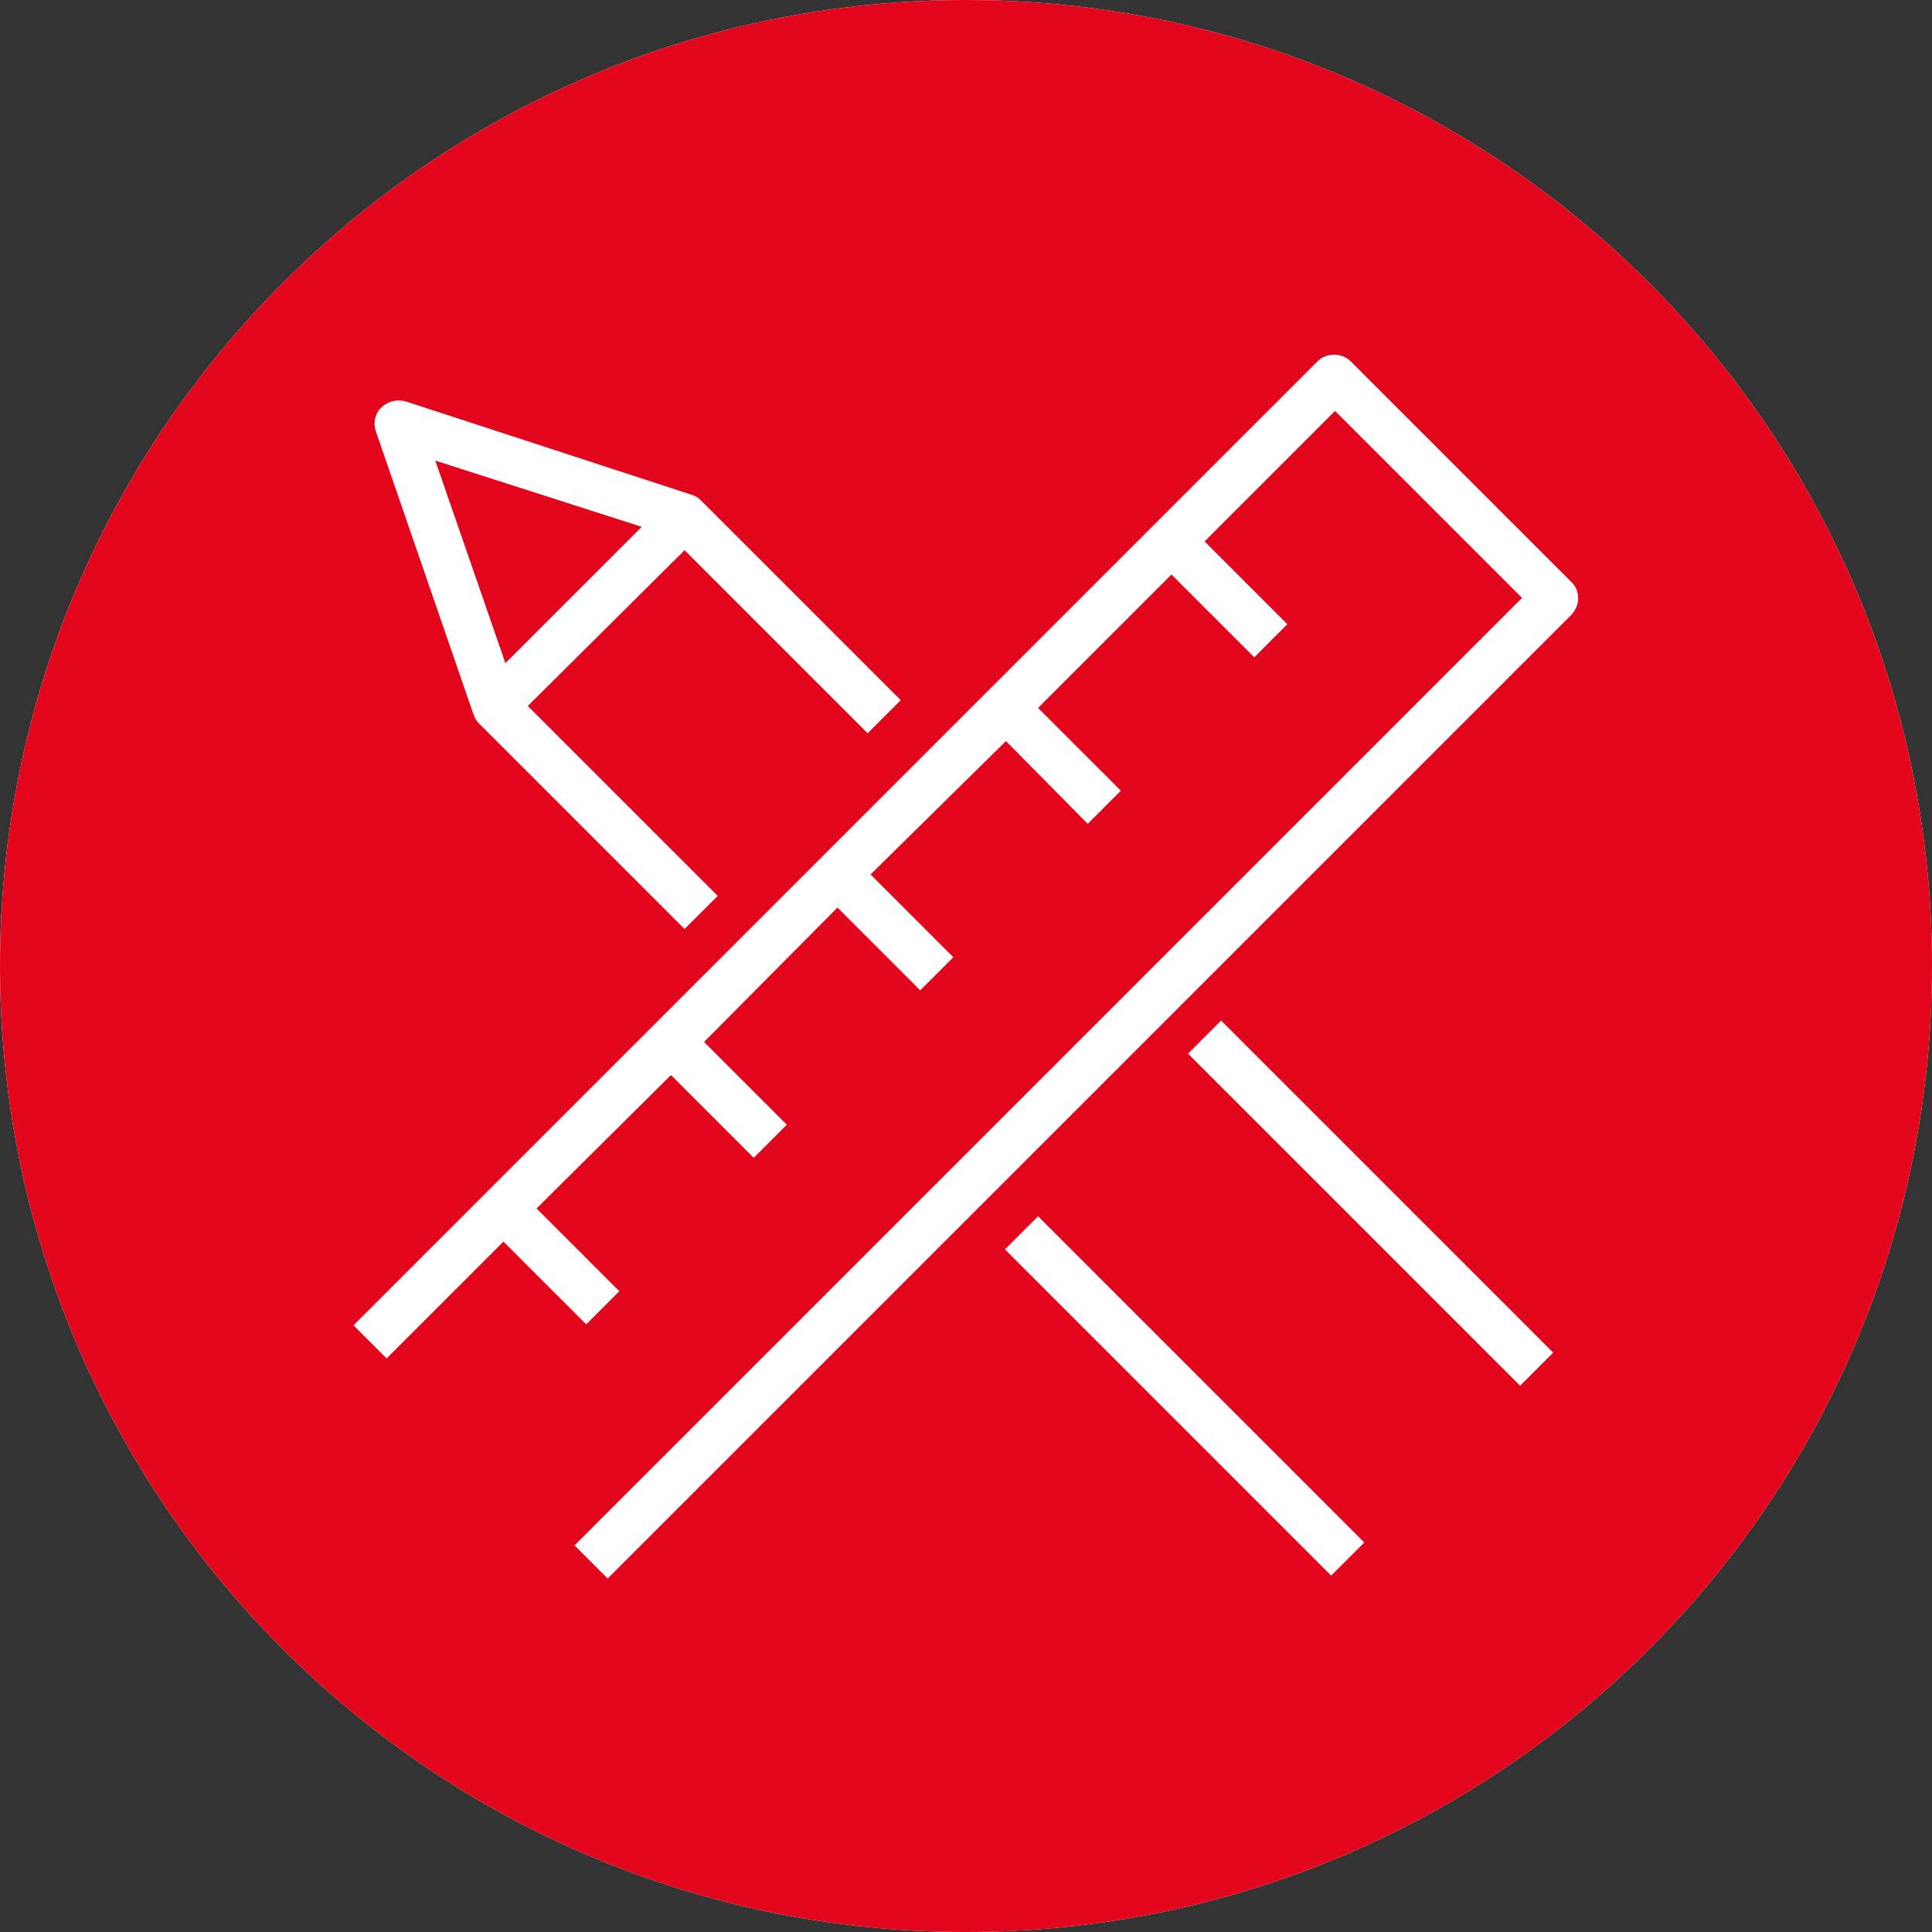
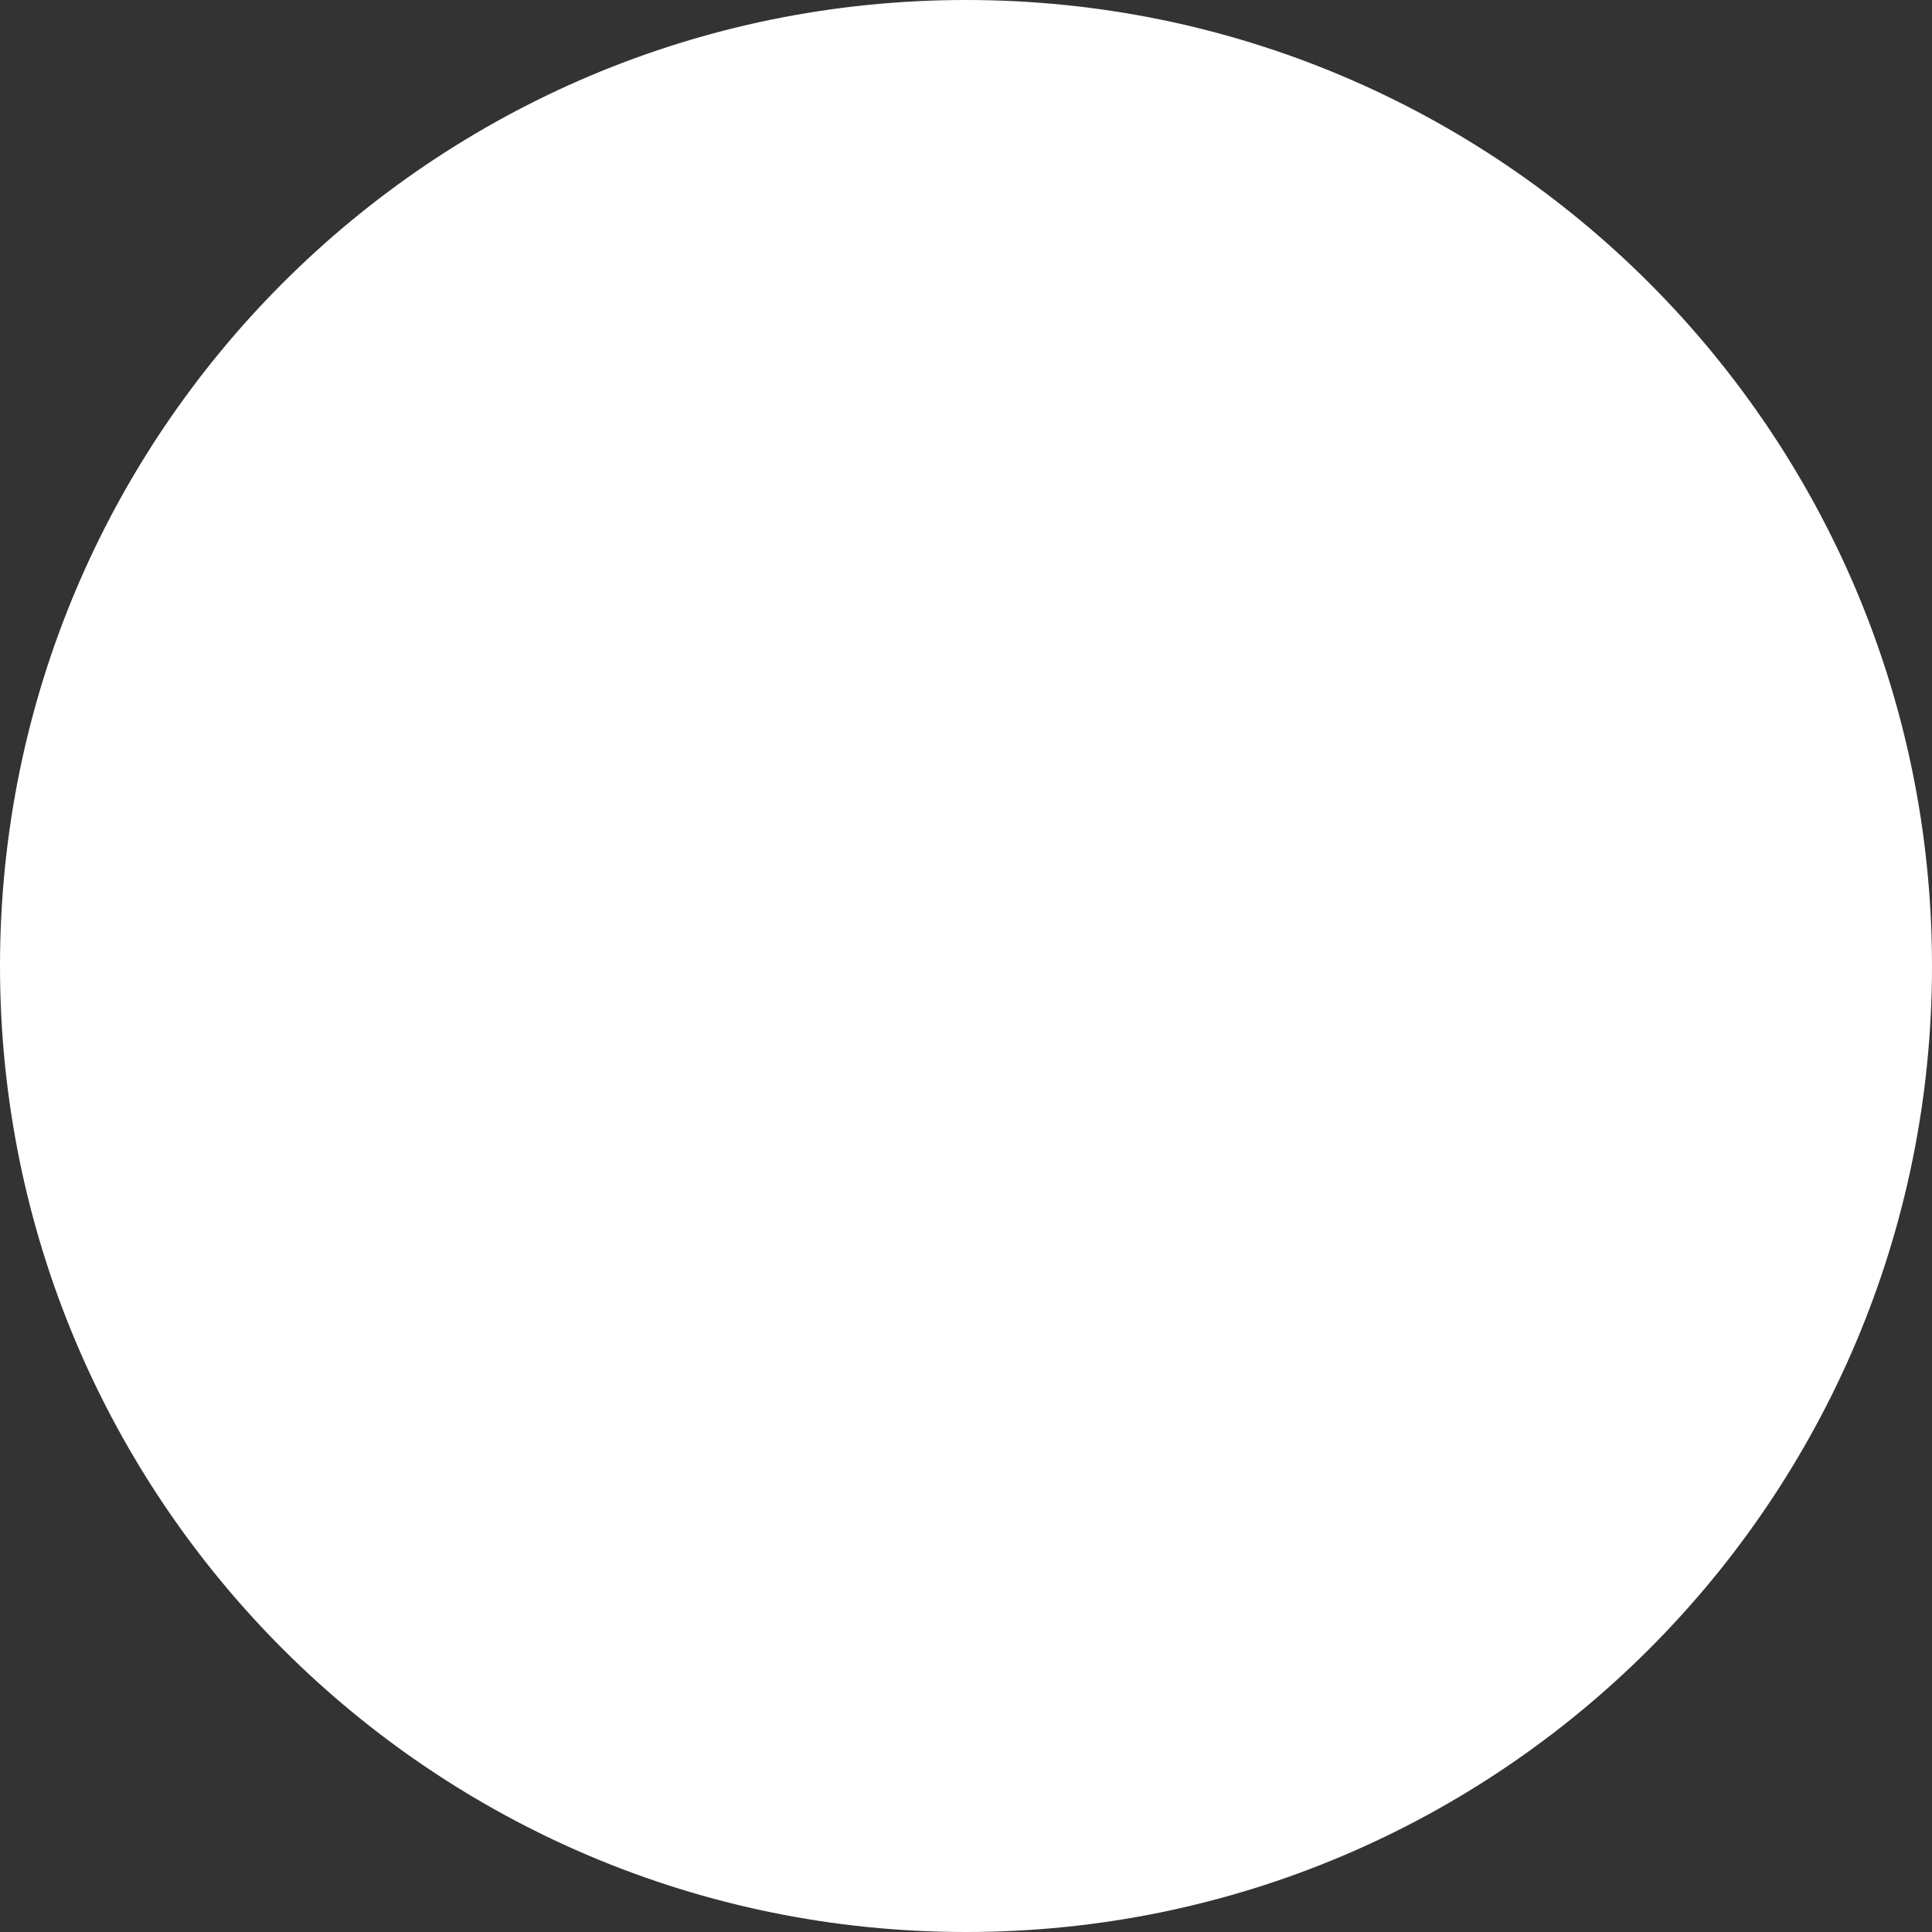
<svg xmlns="http://www.w3.org/2000/svg" version="1.1" id="Ebene_1" x="0px" y="0px" viewBox="0 0 19.84 19.84" style="enable-background:new 0 0 19.84 19.84;" xml:space="preserve">
  <rect x="0" y="0" width="19.84" height="19.84" fill="#333333" stroke="none" />
  <style type="text/css">
	.st0{fill:#FFFFFF;}
	.st1{fill:#E3051B;}
</style>
  <g>
    <path class="st0" d="M9.92,19.84c5.48,0,9.92-4.44,9.92-9.92C19.84,4.44,15.4,0,9.92,0S0,4.44,0,9.92C0,15.4,4.44,19.84,9.92,19.84   " />
-     <path class="st1" d="M5.19,6.81l1.4-1.4L4.47,4.73L5.19,6.81z M16.14,6.31l-9.9,9.9L5.9,15.87l9.73-9.73l-1.92-1.92l-1.34,1.34   l0.85,0.85l-0.34,0.34l-0.85-0.85l-1.37,1.37l0.85,0.85l-0.34,0.34l-0.84-0.85L8.94,8.98l0.85,0.85l-0.34,0.34L8.6,9.32L7.23,10.7   l0.85,0.85l-0.34,0.34l-0.85-0.85l-1.38,1.37l0.85,0.85L6.02,13.6l-0.85-0.85l-1.2,1.2l-0.34-0.34l9.9-9.9   c0.09-0.09,0.25-0.09,0.34,0l2.26,2.26C16.23,6.06,16.23,6.21,16.14,6.31 M9.25,7.19L8.91,7.53L7.03,5.65L5.42,7.25L7.37,9.2   L7.03,9.54L4.91,7.42C4.89,7.4,4.87,7.36,4.86,7.33l-1-2.9C3.83,4.35,3.85,4.25,3.91,4.19C3.98,4.12,4.07,4.1,4.16,4.12L7.1,5.08   c0.04,0.01,0.07,0.03,0.1,0.06L9.25,7.19z M10.32,12.83l0.34-0.34l3.35,3.35l-0.34,0.34L10.32,12.83z M15.61,14.23l-3.41-3.41   l0.34-0.34l3.41,3.41L15.61,14.23z M19.84,9.92C19.84,4.44,15.4,0,9.92,0C4.44,0,0,4.44,0,9.92s4.44,9.92,9.92,9.92   C15.4,19.84,19.84,15.4,19.84,9.92" />
  </g>
</svg>